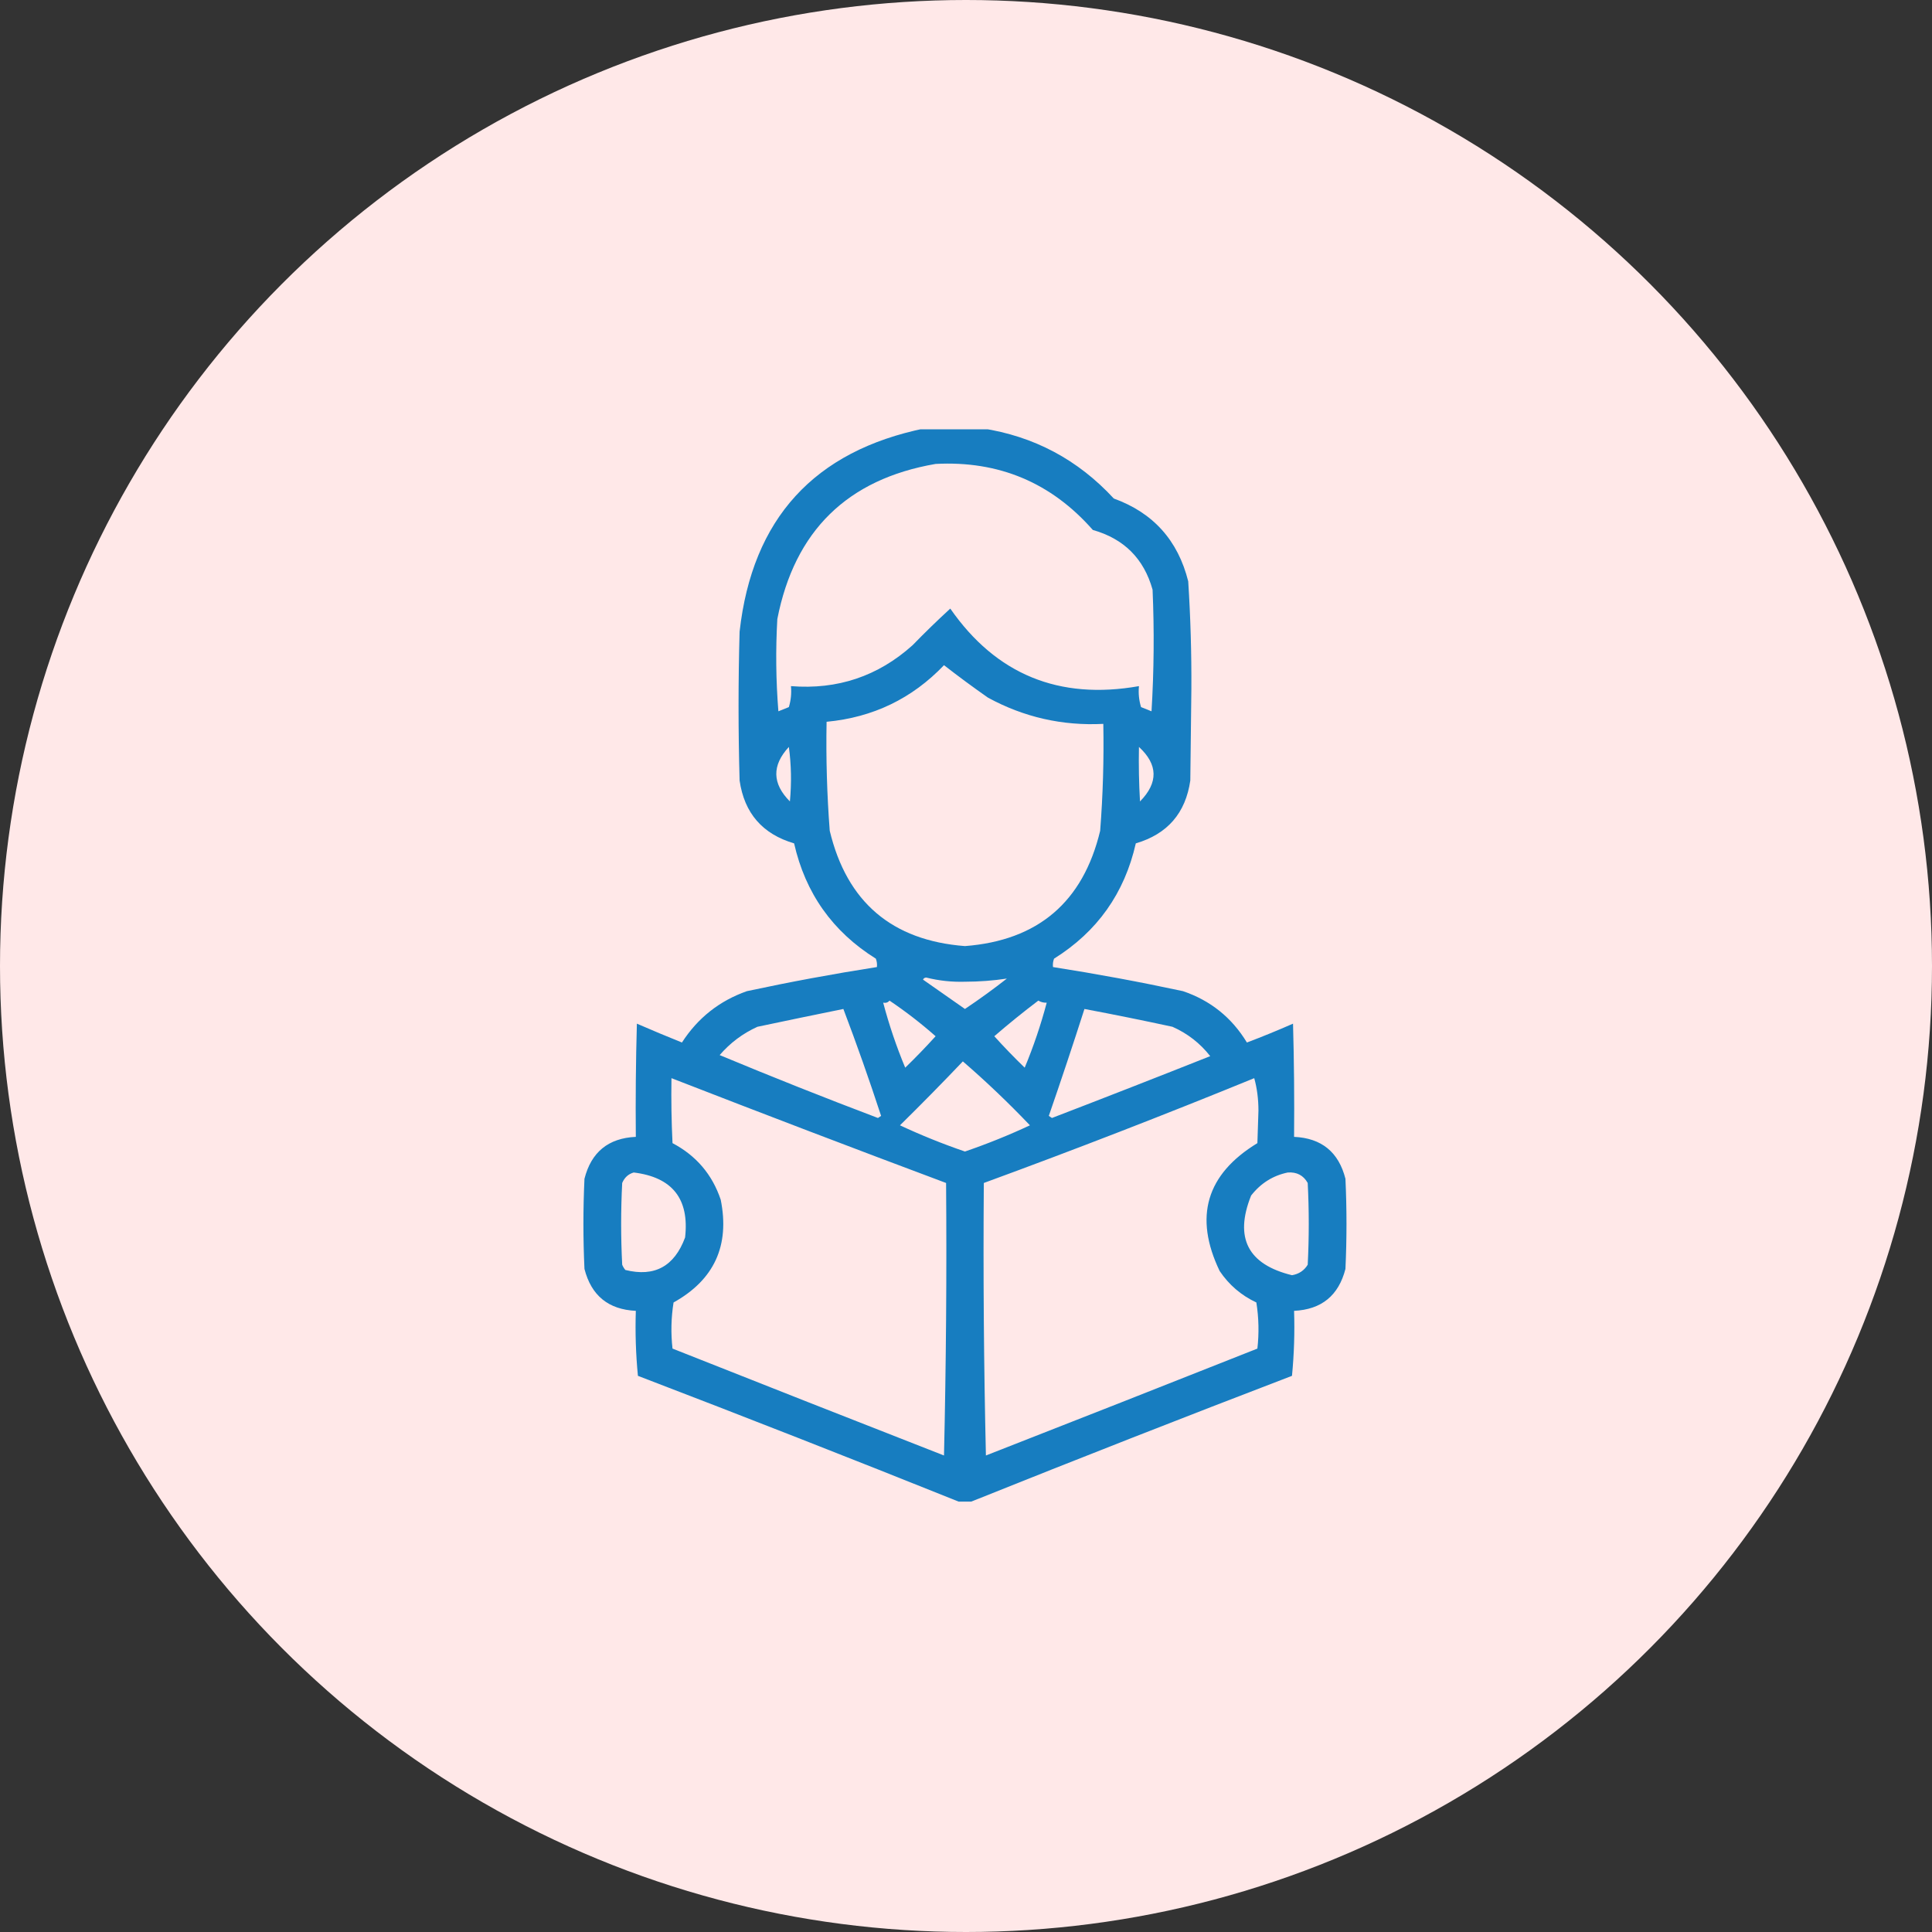
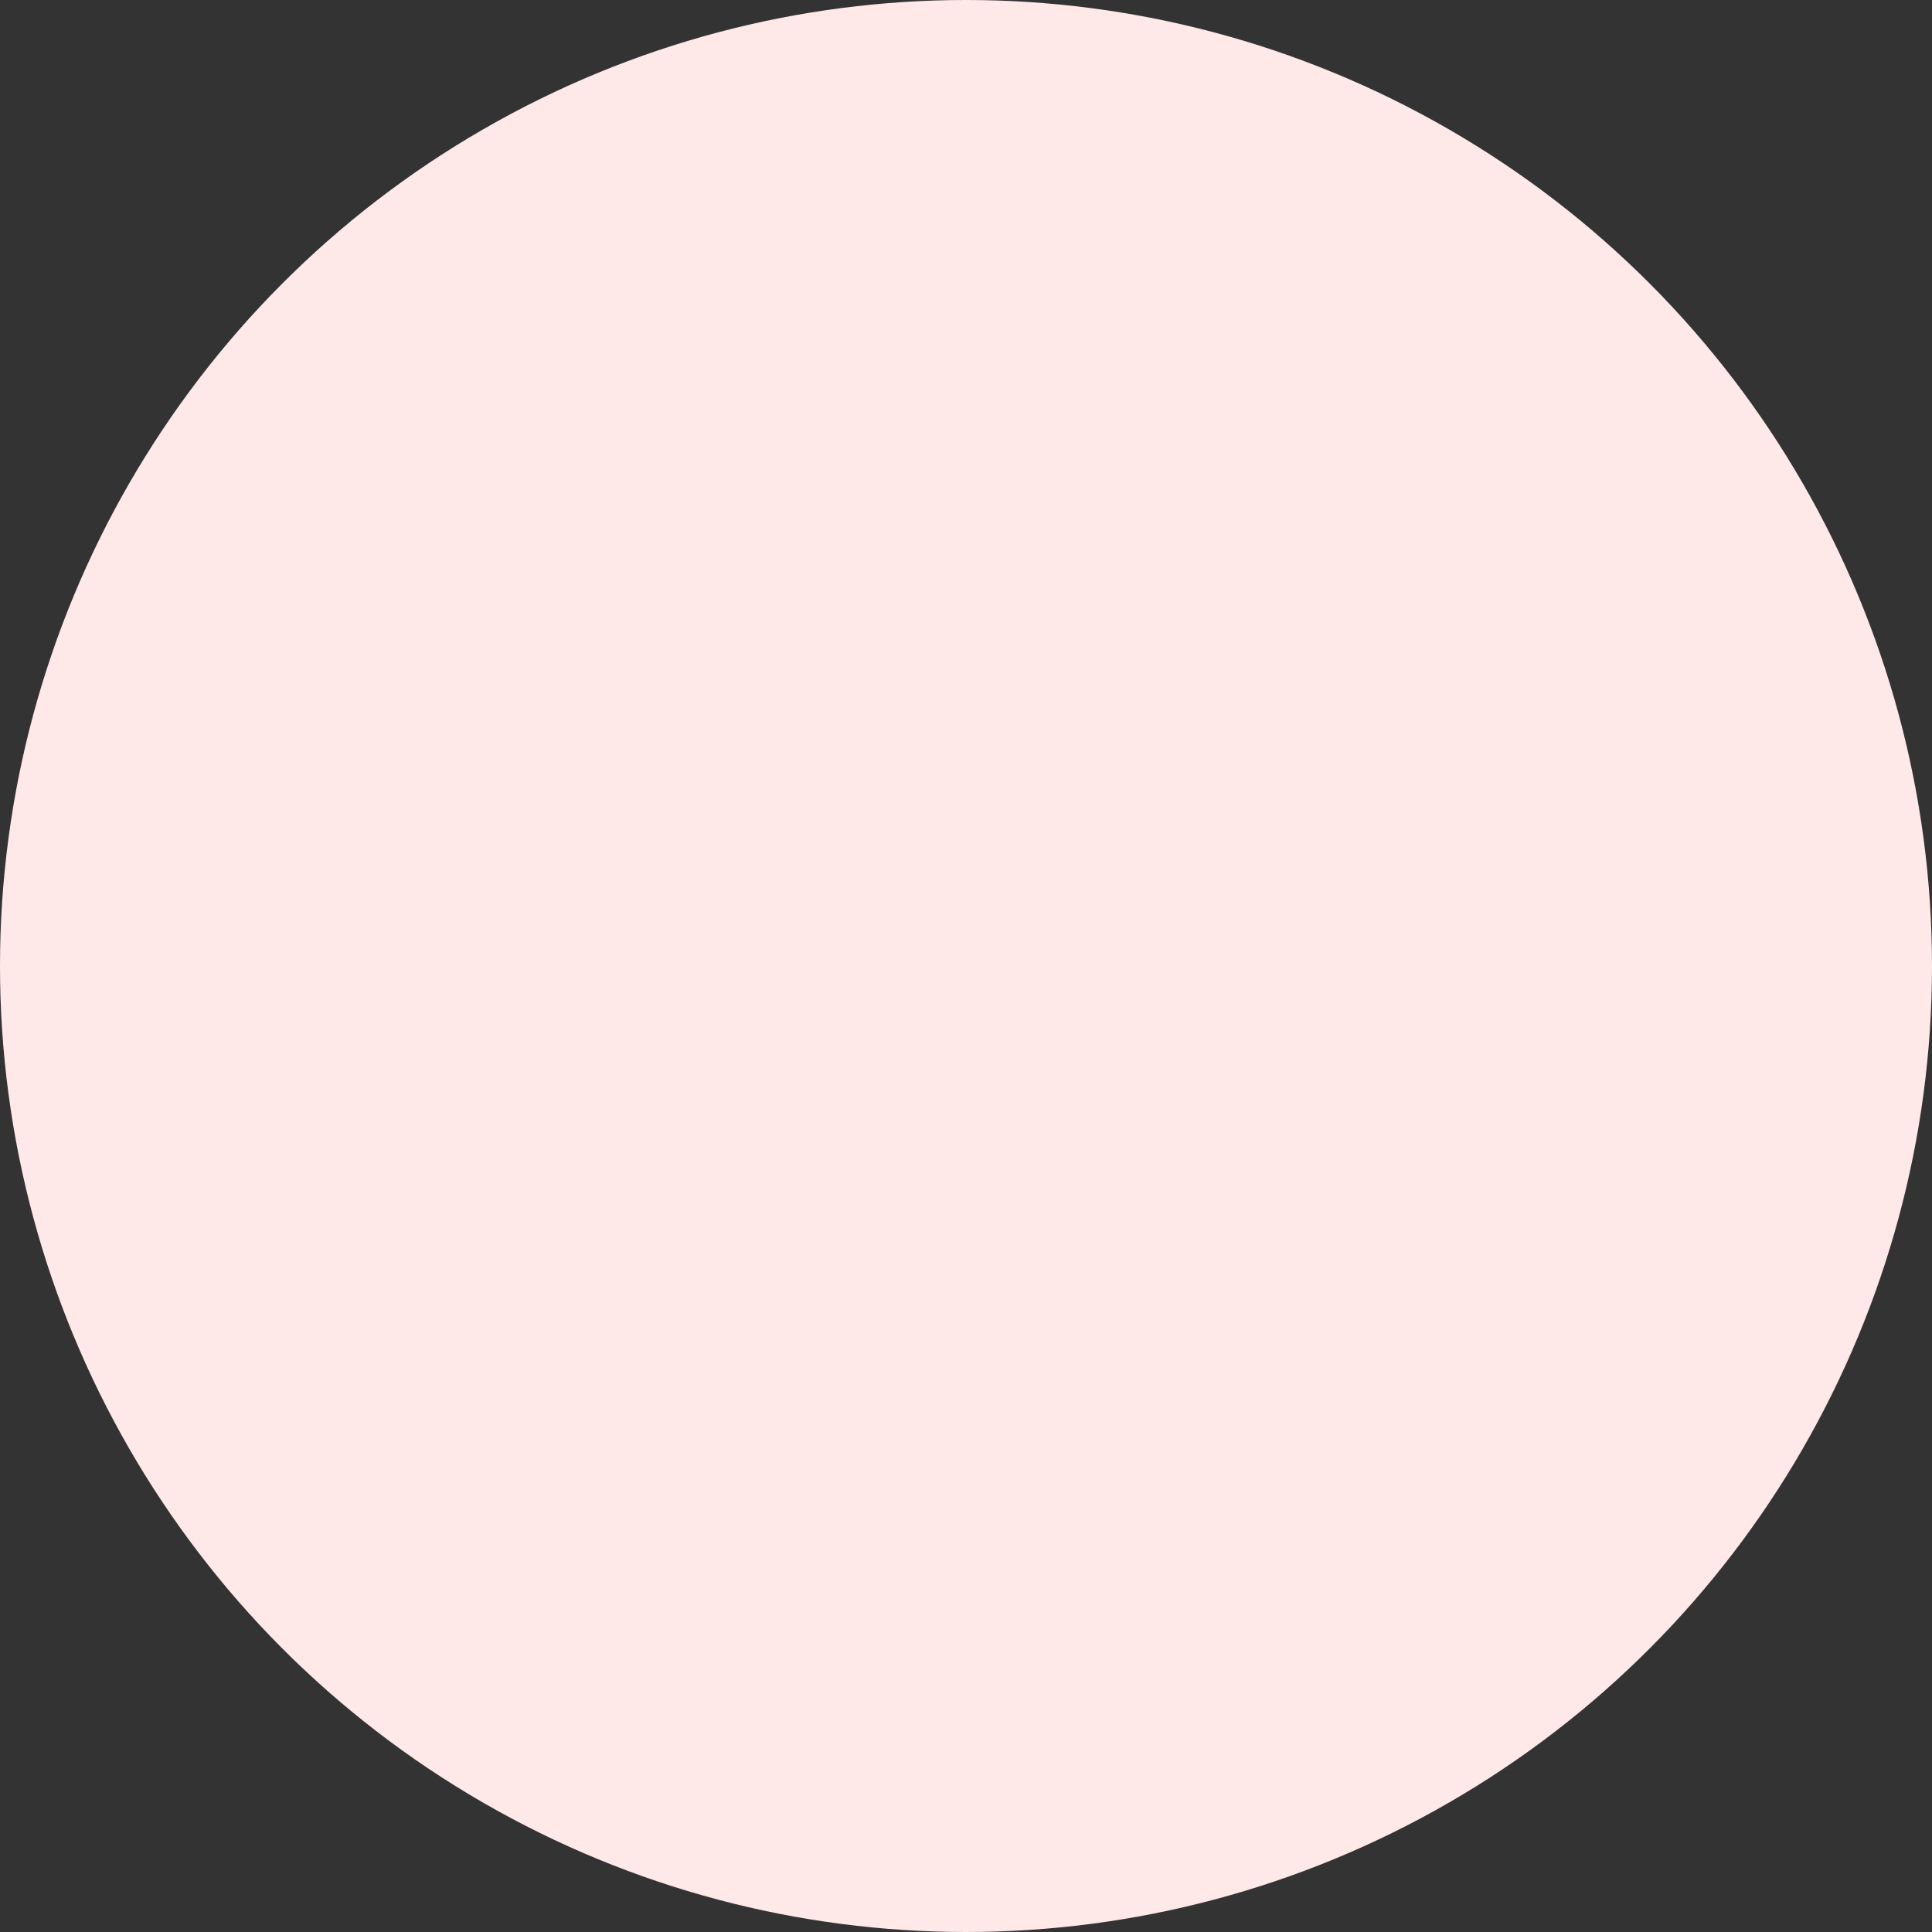
<svg xmlns="http://www.w3.org/2000/svg" width="108" height="108" viewBox="0 0 108 108" fill="none">
  <rect x="0" y="0" width="108" height="108" fill="#333333" stroke="none" />
  <circle cx="54" cy="54" r="54" fill="#FFE8E8" />
  <g clip-path="url(#clip0_581_235)">
-     <path opacity="0.938" fill-rule="evenodd" clip-rule="evenodd" d="M51.715 23.941C52.77 23.941 53.824 23.941 54.879 23.941C57.795 24.384 60.256 25.693 62.262 27.867C64.464 28.664 65.85 30.207 66.422 32.496C66.551 34.504 66.61 36.516 66.598 38.531C66.578 40.23 66.559 41.93 66.539 43.629C66.276 45.455 65.26 46.626 63.492 47.145C62.861 49.932 61.337 52.081 58.922 53.59C58.864 53.741 58.845 53.898 58.863 54.059C61.297 54.44 63.719 54.889 66.129 55.406C67.668 55.929 68.859 56.886 69.703 58.277C70.572 57.949 71.431 57.597 72.281 57.223C72.34 59.332 72.359 61.441 72.34 63.551C73.875 63.621 74.832 64.402 75.211 65.894C75.289 67.574 75.289 69.254 75.211 70.934C74.829 72.423 73.872 73.204 72.34 73.277C72.379 74.491 72.34 75.702 72.223 76.91C66.216 79.211 60.239 81.555 54.293 83.941C54.059 83.941 53.824 83.941 53.59 83.941C47.643 81.555 41.667 79.211 35.66 76.91C35.543 75.702 35.504 74.491 35.543 73.277C34.01 73.204 33.053 72.423 32.672 70.934C32.594 69.254 32.594 67.574 32.672 65.894C33.051 64.402 34.008 63.621 35.543 63.551C35.523 61.441 35.543 59.332 35.602 57.223C36.435 57.585 37.275 57.937 38.121 58.277C39.006 56.904 40.217 55.947 41.754 55.406C44.164 54.889 46.586 54.44 49.02 54.059C49.038 53.898 49.018 53.741 48.961 53.59C46.545 52.081 45.022 49.932 44.391 47.145C42.623 46.626 41.607 45.455 41.344 43.629C41.266 40.855 41.266 38.082 41.344 35.309C42.052 28.995 45.509 25.206 51.715 23.941ZM52.301 25.934C55.835 25.748 58.765 26.979 61.09 29.625C62.832 30.117 63.946 31.231 64.43 32.965C64.527 35.231 64.508 37.497 64.371 39.762C64.176 39.684 63.98 39.605 63.785 39.527C63.669 39.144 63.63 38.754 63.668 38.355C59.195 39.145 55.68 37.7 53.121 34.02C52.4 34.682 51.697 35.365 51.012 36.07C49.085 37.8 46.819 38.562 44.215 38.355C44.252 38.754 44.213 39.144 44.098 39.527C43.902 39.605 43.707 39.684 43.512 39.762C43.375 38.044 43.355 36.325 43.453 34.605C44.419 29.674 47.369 26.784 52.301 25.934ZM52.77 37.184C53.569 37.806 54.389 38.411 55.23 39C57.238 40.093 59.386 40.581 61.676 40.465C61.713 42.46 61.654 44.453 61.5 46.441C60.544 50.425 58.025 52.573 53.941 52.887C49.858 52.573 47.339 50.425 46.383 46.441C46.228 44.413 46.169 42.382 46.207 40.348C48.801 40.105 50.989 39.05 52.77 37.184ZM44.098 41.754C44.233 42.749 44.253 43.764 44.156 44.801C43.162 43.802 43.143 42.787 44.098 41.754ZM63.668 41.754C64.737 42.738 64.757 43.754 63.727 44.801C63.668 43.786 63.648 42.77 63.668 41.754ZM51.598 54.762C51.625 54.692 51.684 54.653 51.773 54.645C52.483 54.823 53.206 54.901 53.941 54.879C54.736 54.877 55.517 54.819 56.285 54.703C55.525 55.298 54.743 55.865 53.941 56.402C53.157 55.854 52.376 55.307 51.598 54.762ZM49.723 55.934C50.625 56.541 51.485 57.205 52.301 57.926C51.756 58.529 51.189 59.115 50.602 59.684C50.11 58.503 49.7 57.292 49.371 56.051C49.522 56.079 49.64 56.039 49.723 55.934ZM58.043 55.934C58.184 56.02 58.341 56.059 58.512 56.051C58.183 57.292 57.773 58.503 57.281 59.684C56.694 59.115 56.127 58.529 55.582 57.926C56.384 57.233 57.205 56.569 58.043 55.934ZM47.145 56.402C47.89 58.365 48.593 60.358 49.254 62.379C49.195 62.418 49.137 62.457 49.078 62.496C46.106 61.371 43.156 60.199 40.23 58.98C40.815 58.299 41.518 57.772 42.34 57.398C43.955 57.056 45.557 56.724 47.145 56.402ZM60.621 56.402C62.262 56.711 63.902 57.043 65.543 57.398C66.386 57.773 67.089 58.32 67.652 59.039C64.71 60.208 61.76 61.36 58.805 62.496C58.746 62.457 58.688 62.418 58.629 62.379C59.317 60.393 59.981 58.4 60.621 56.402ZM53.824 59.332C55.123 60.454 56.373 61.646 57.574 62.906C56.393 63.458 55.182 63.946 53.941 64.371C52.701 63.946 51.49 63.458 50.309 62.906C51.504 61.73 52.676 60.539 53.824 59.332ZM37.535 60.27C42.641 62.256 47.758 64.209 52.887 66.129C52.926 71.208 52.887 76.286 52.77 81.363C47.704 79.382 42.646 77.39 37.594 75.387C37.496 74.525 37.516 73.665 37.652 72.809C39.925 71.544 40.804 69.63 40.289 67.066C39.816 65.655 38.917 64.6 37.594 63.902C37.535 62.692 37.516 61.481 37.535 60.27ZM70.113 60.27C70.269 60.831 70.347 61.436 70.348 62.086C70.328 62.691 70.309 63.297 70.289 63.902C67.431 65.642 66.728 68.025 68.18 71.051C68.702 71.827 69.386 72.413 70.231 72.809C70.367 73.665 70.386 74.525 70.289 75.387C65.237 77.39 60.178 79.382 55.113 81.363C54.996 76.286 54.957 71.208 54.996 66.129C60.08 64.266 65.118 62.312 70.113 60.27ZM35.426 65.543C37.585 65.807 38.542 67.018 38.297 69.176C37.698 70.793 36.585 71.398 34.957 70.992C34.884 70.904 34.825 70.807 34.781 70.699C34.703 69.176 34.703 67.652 34.781 66.129C34.911 65.823 35.126 65.627 35.426 65.543ZM71.988 65.543C72.492 65.508 72.863 65.703 73.102 66.129C73.18 67.652 73.18 69.176 73.102 70.699C72.904 71.023 72.611 71.219 72.223 71.285C69.753 70.681 68.991 69.197 69.938 66.832C70.476 66.144 71.159 65.715 71.988 65.543Z" fill="#0976BE" />
-   </g>
+     </g>
  <defs>
    <clipPath id="clip0_581_235">
      <rect width="60" height="60" fill="white" transform="translate(24 24)" />
    </clipPath>
  </defs>
</svg>